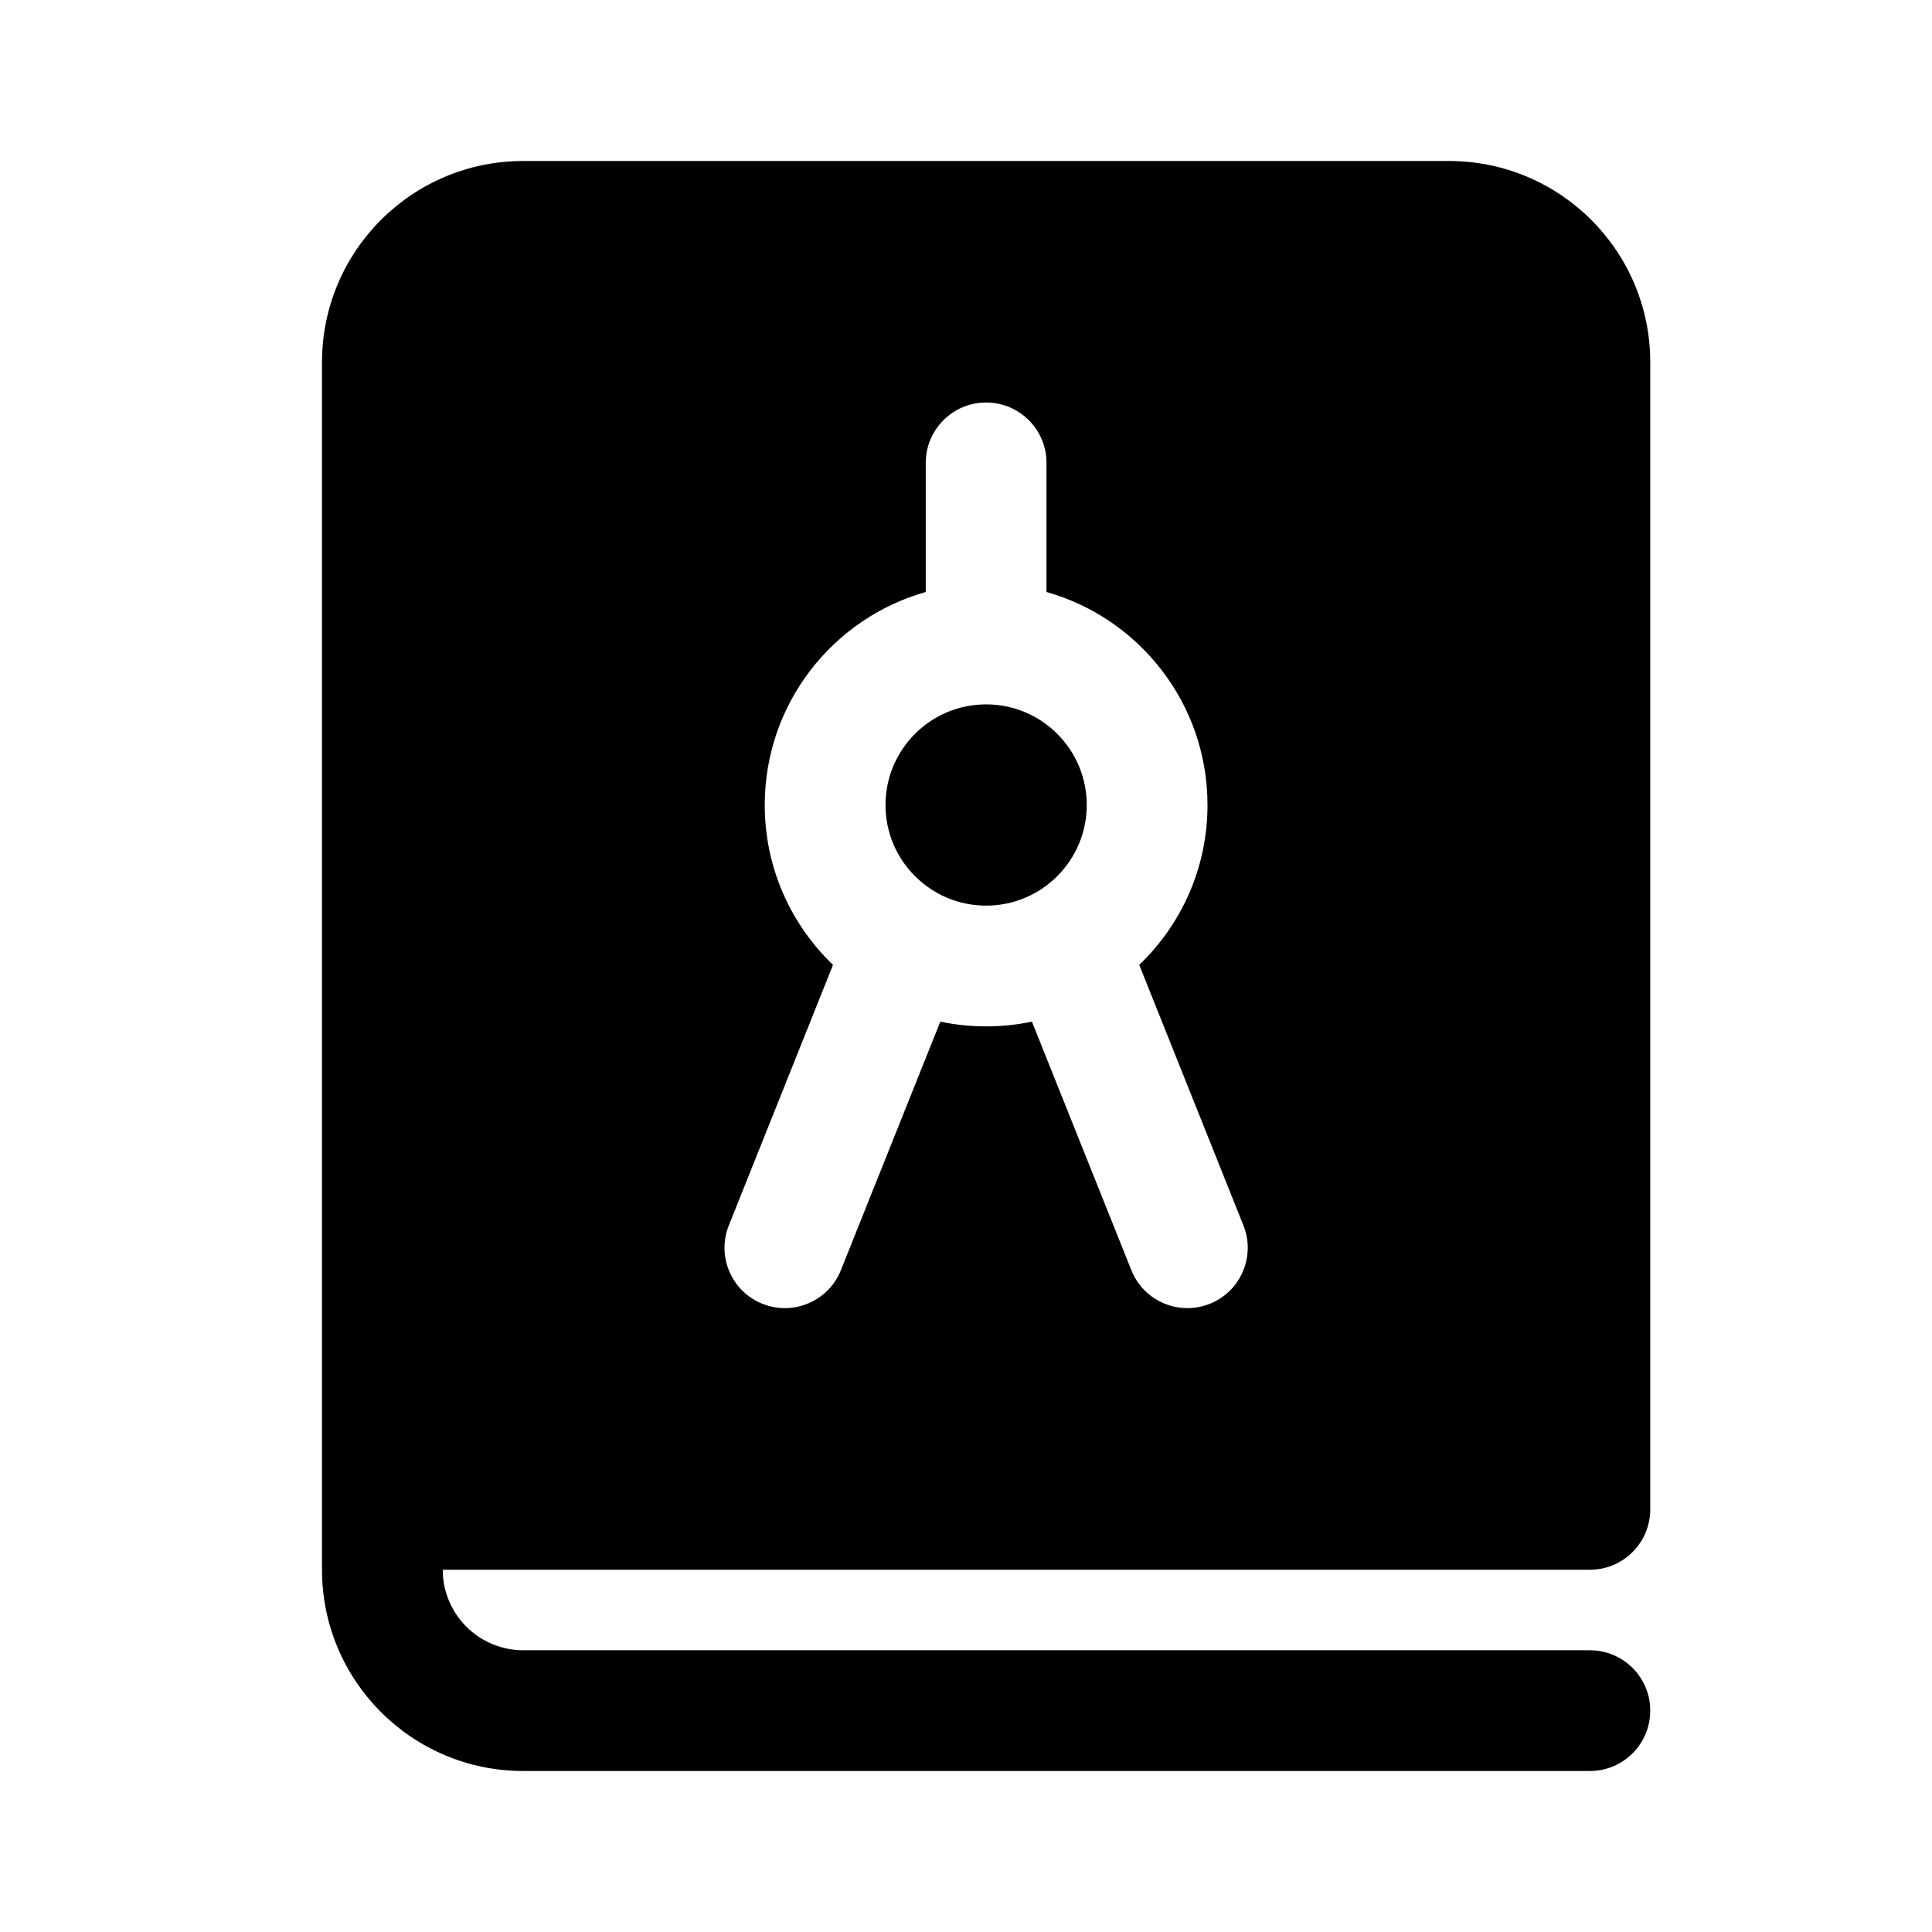
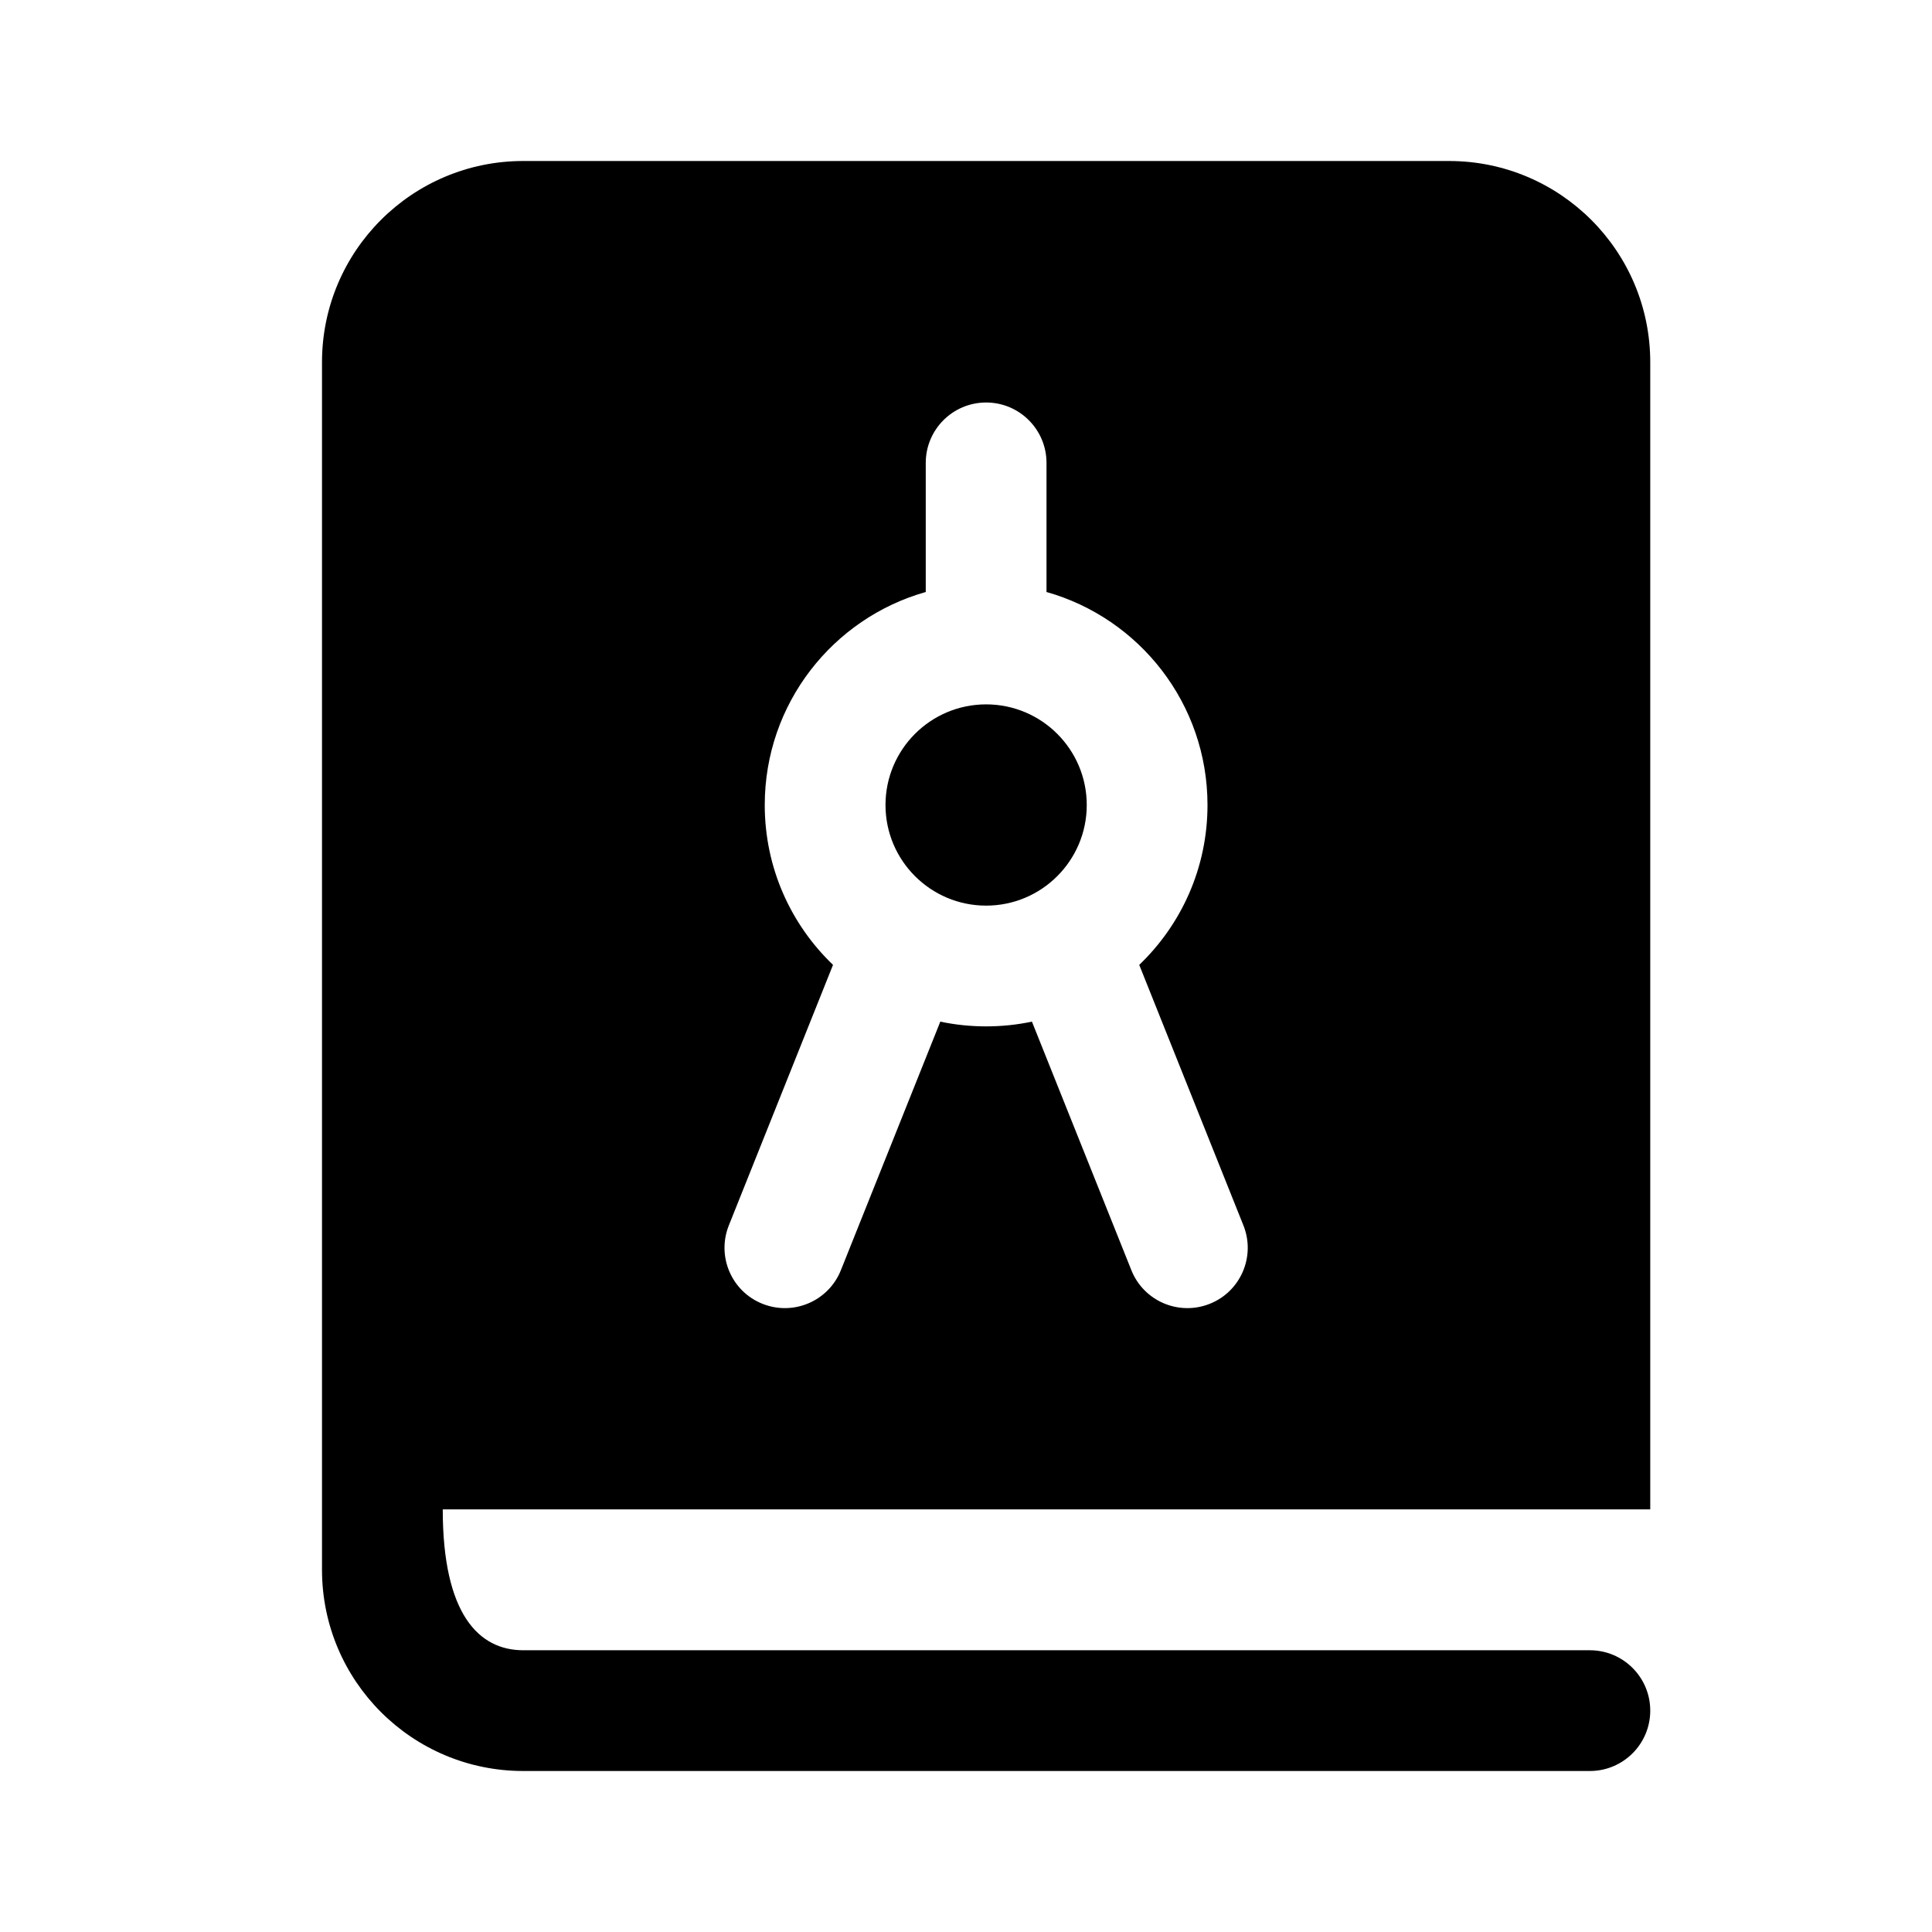
<svg xmlns="http://www.w3.org/2000/svg" viewBox="0 0 24 24" fill="none">
-   <path d="M11 10C11 9.31 11.56 8.75 12.25 8.75C12.94 8.75 13.5 9.31 13.5 10C13.5 10.69 12.94 11.25 12.25 11.25C11.56 11.25 11 10.69 11 10ZM4 4.5C4 3.119 5.119 2 6.5 2H18C19.381 2 20.5 3.119 20.5 4.5V18.75C20.5 19.164 20.164 19.5 19.75 19.5H5.5C5.5 20.052 5.948 20.5 6.5 20.5H19.75C20.164 20.5 20.5 20.836 20.5 21.25C20.5 21.664 20.164 22 19.75 22H6.5C5.119 22 4 20.881 4 19.5V4.5ZM13 5.75C13 5.336 12.664 5 12.25 5C11.836 5 11.5 5.336 11.5 5.75V7.354C10.346 7.68 9.5 8.741 9.5 10C9.5 10.781 9.825 11.485 10.348 11.986L9.054 15.222C8.9 15.606 9.087 16.043 9.471 16.196C9.856 16.35 10.293 16.163 10.446 15.778L11.681 12.691C11.865 12.73 12.055 12.75 12.25 12.75C12.445 12.75 12.635 12.73 12.819 12.691L14.054 15.778C14.207 16.163 14.644 16.35 15.029 16.196C15.413 16.043 15.6 15.606 15.446 15.222L14.152 11.986C14.675 11.485 15 10.781 15 10C15 8.741 14.154 7.68 13 7.354V5.75Z" fill="currentColor" />
+   <path d="M11 10C11 9.31 11.56 8.75 12.25 8.75C12.94 8.75 13.5 9.31 13.5 10C13.5 10.69 12.94 11.25 12.25 11.25C11.56 11.25 11 10.69 11 10ZM4 4.5C4 3.119 5.119 2 6.5 2H18C19.381 2 20.5 3.119 20.5 4.5V18.75H5.5C5.5 20.052 5.948 20.5 6.5 20.5H19.75C20.164 20.5 20.5 20.836 20.5 21.25C20.5 21.664 20.164 22 19.75 22H6.5C5.119 22 4 20.881 4 19.5V4.5ZM13 5.75C13 5.336 12.664 5 12.25 5C11.836 5 11.5 5.336 11.5 5.75V7.354C10.346 7.68 9.5 8.741 9.5 10C9.5 10.781 9.825 11.485 10.348 11.986L9.054 15.222C8.9 15.606 9.087 16.043 9.471 16.196C9.856 16.35 10.293 16.163 10.446 15.778L11.681 12.691C11.865 12.73 12.055 12.75 12.25 12.75C12.445 12.75 12.635 12.73 12.819 12.691L14.054 15.778C14.207 16.163 14.644 16.35 15.029 16.196C15.413 16.043 15.6 15.606 15.446 15.222L14.152 11.986C14.675 11.485 15 10.781 15 10C15 8.741 14.154 7.68 13 7.354V5.75Z" fill="currentColor" />
</svg>